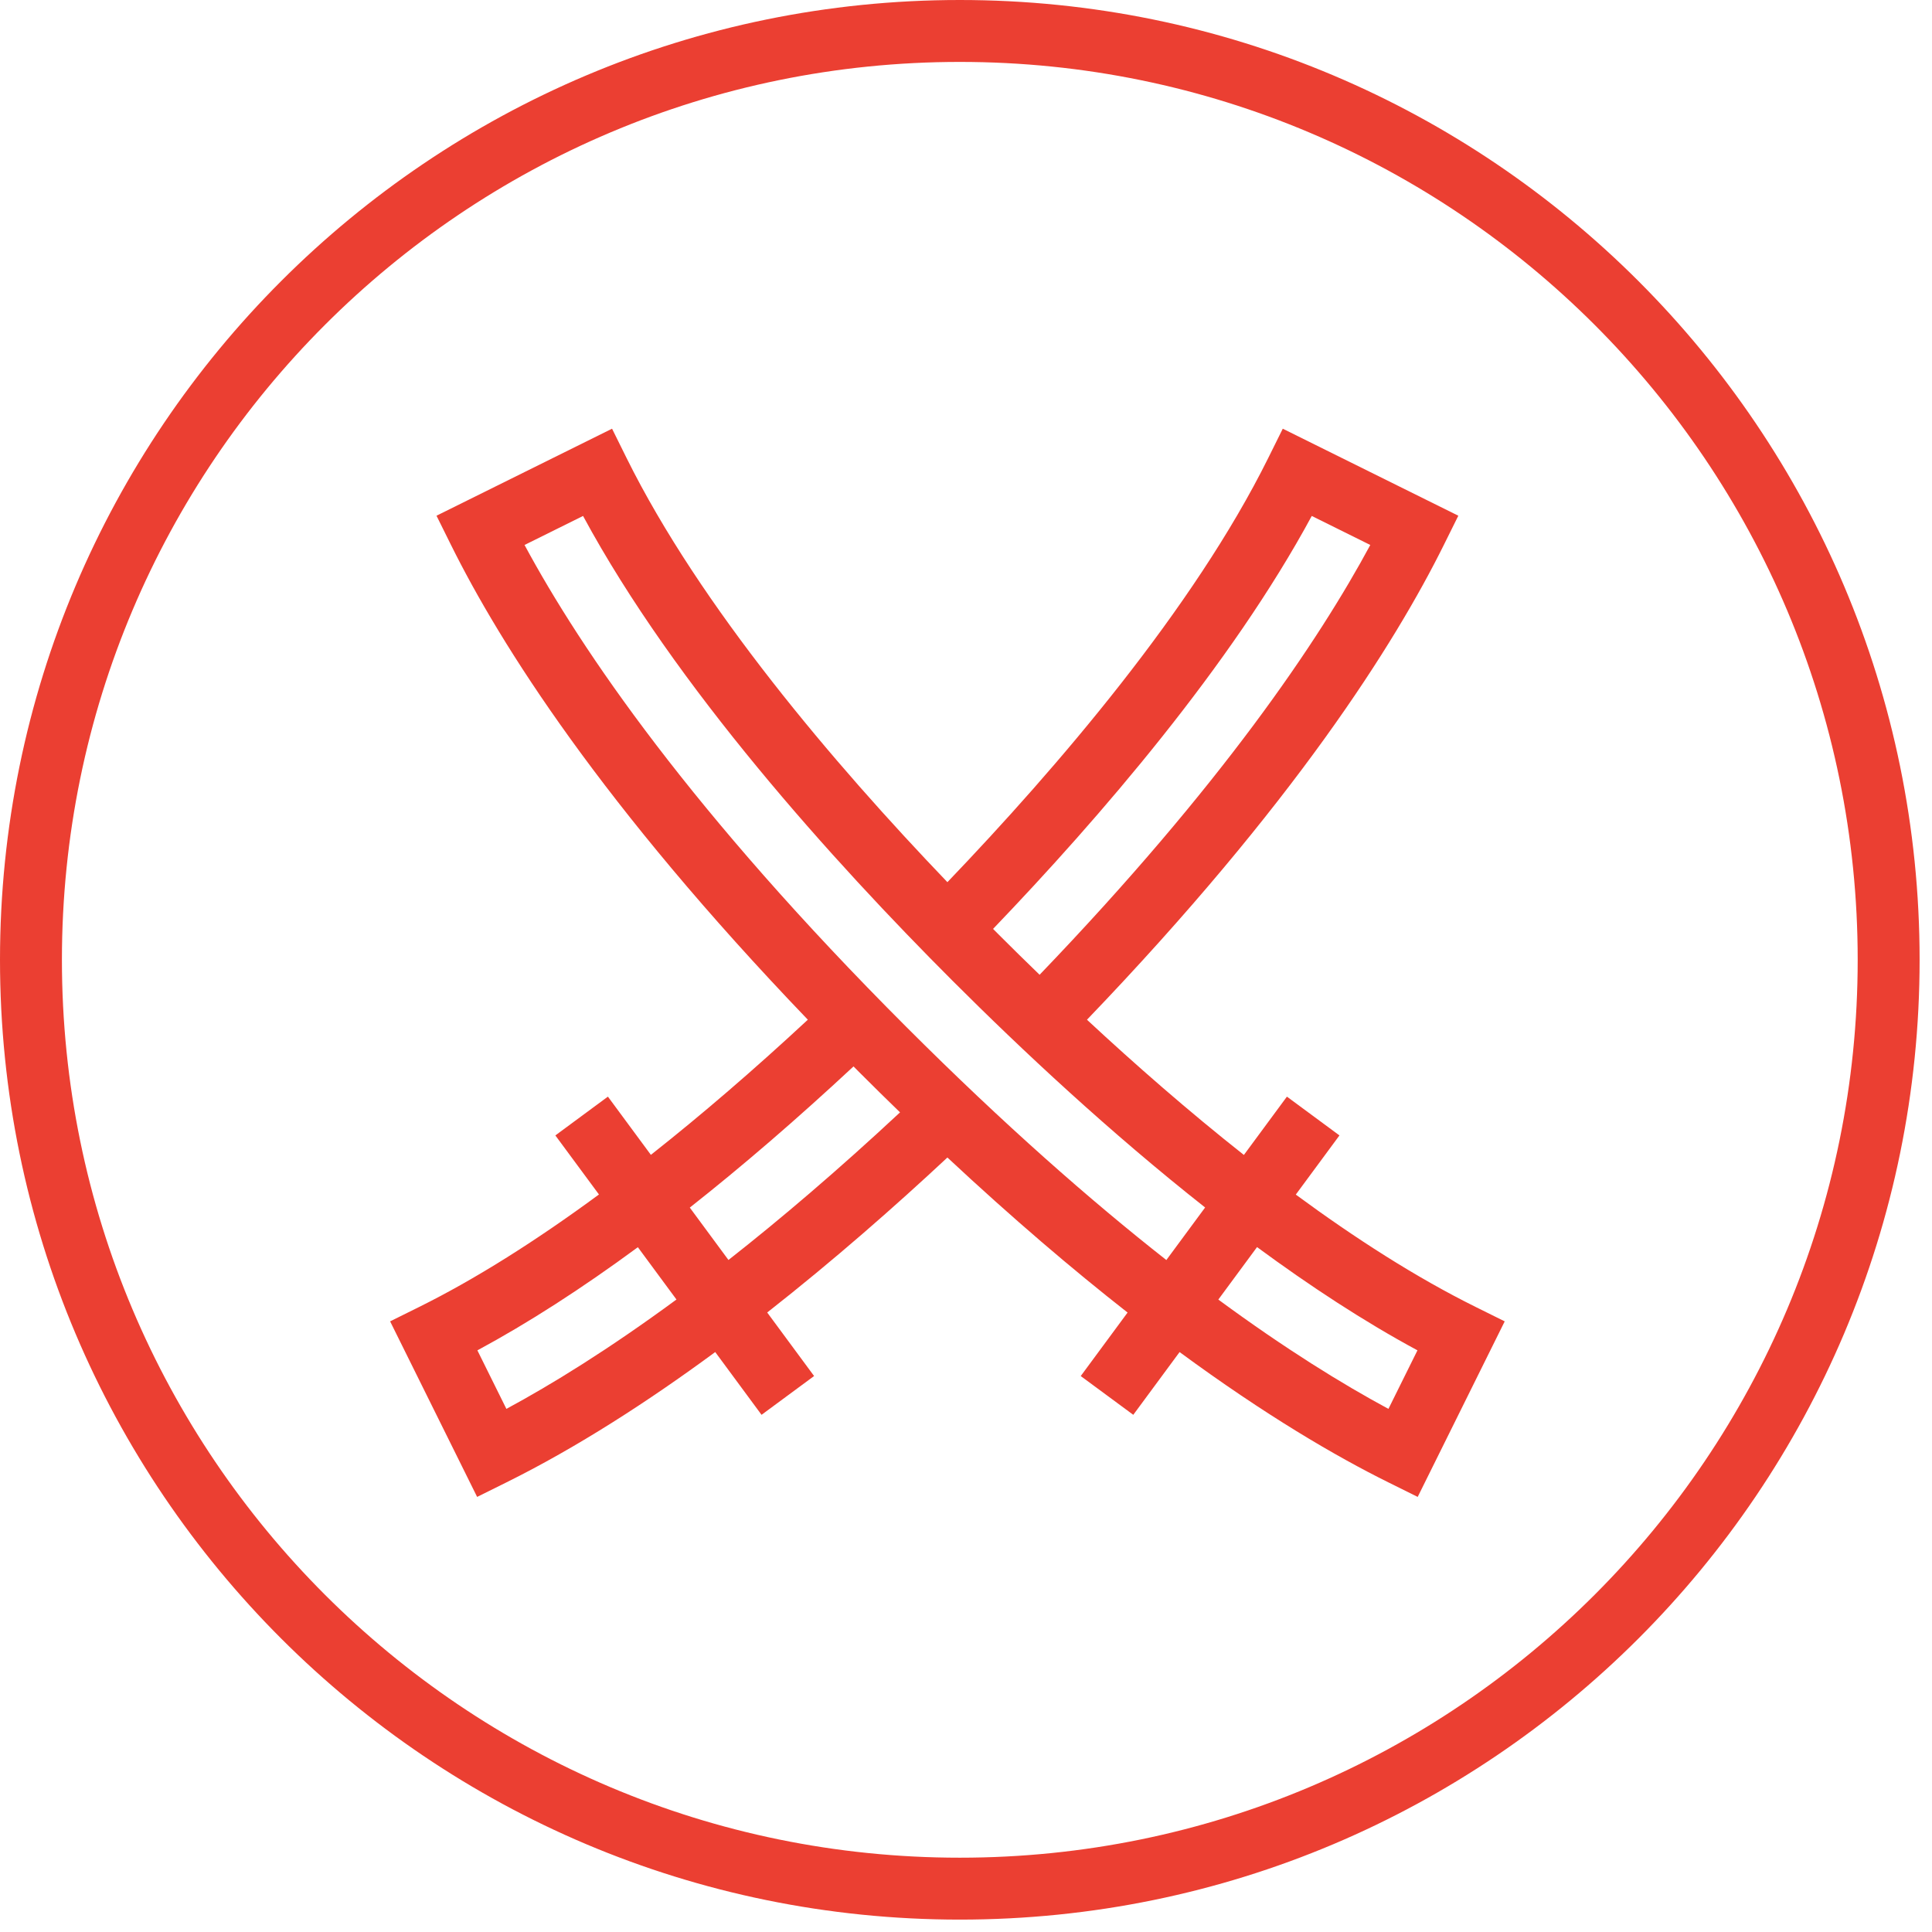
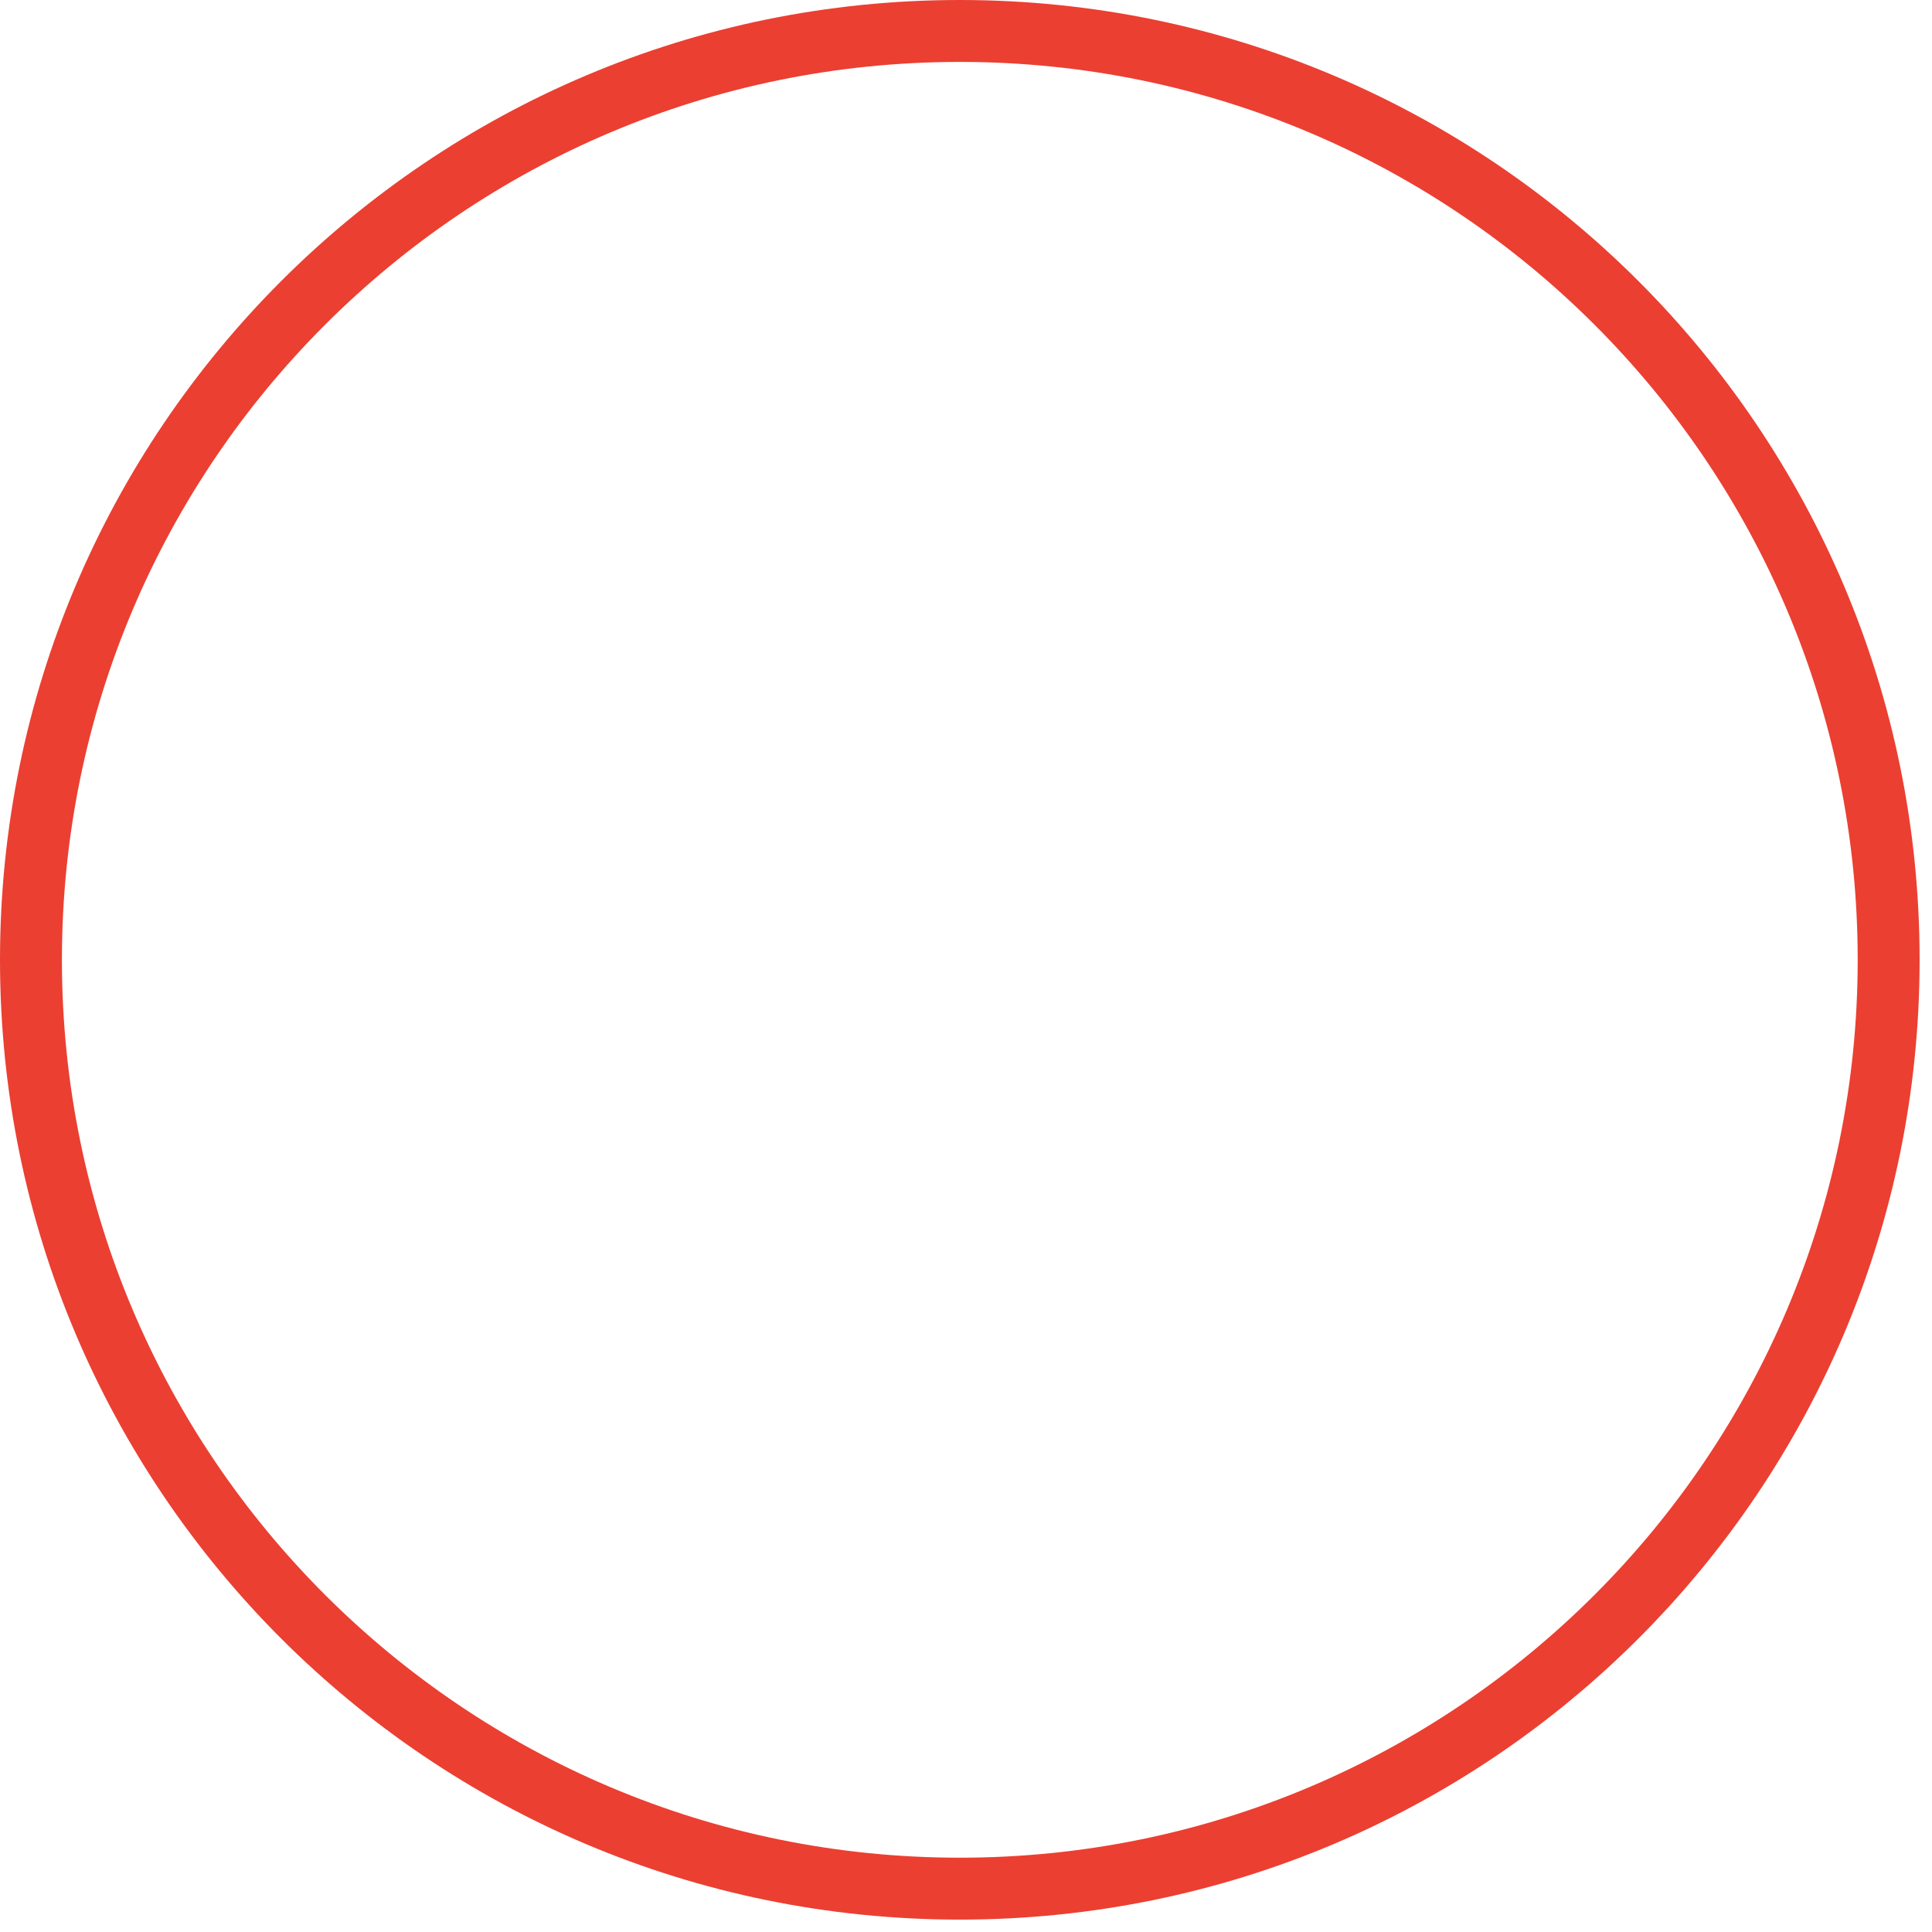
<svg xmlns="http://www.w3.org/2000/svg" width="104px" height="104px" viewBox="0 0 104 104" version="1.1">
  <title>Advanced</title>
  <desc>Created with Sketch.</desc>
  <g id="Main" stroke="none" stroke-width="1" fill="none" fill-rule="evenodd">
    <g id="Home-//-karateclub.ca" transform="translate(-932, -2688)" fill="#EB3F32" fill-rule="nonzero">
      <g id="Group-3" transform="translate(932, 2688)">
        <g id="Advanced">
          <path d="M51.667,103.333 C23.132,103.333 0,80.201 0,51.667 C0,23.132 23.132,0 51.667,0 C80.201,0 103.333,23.132 103.333,51.667 C103.333,80.201 80.201,103.333 51.667,103.333 Z M51.667,100 C78.36,100 100,78.36 100,51.667 C100,24.973 78.36,3.333 51.667,3.333 C24.973,3.333 3.333,24.973 3.333,51.667 C3.333,78.36 24.973,100 51.667,100 Z" id="Oval" />
          <g id="katana" transform="translate(21, 23)">
-             <path d="M58.424,47.348 C55.22,45.76 51.943,43.654 48.753,41.305 L51.103,38.12 L48.275,36.032 L45.959,39.171 C42.975,36.814 40.112,34.309 37.512,31.892 C48.649,20.29 54.098,11.626 56.721,6.336 L57.502,4.761 L48.052,0.077 L47.271,1.652 C43.258,9.748 35.902,18.324 29.999,24.487 C23.851,18.07 16.684,9.634 12.727,1.652 L11.947,0.077 L2.497,4.761 L3.278,6.336 C5.934,11.694 11.397,20.338 22.486,31.891 C19.588,34.584 16.759,37.018 14.037,39.166 L11.724,36.032 L8.895,38.12 L11.242,41.299 C7.786,43.843 4.535,45.881 1.575,47.348 L0,48.129 L4.684,57.579 L6.259,56.798 C10.057,54.915 13.879,52.448 17.501,49.781 L19.994,53.16 L22.823,51.072 L20.299,47.652 C23.888,44.836 27.204,41.917 29.999,39.309 C33.524,42.6 36.761,45.353 39.698,47.655 L37.176,51.073 L40.005,53.16 L42.497,49.782 C47.132,53.19 50.898,55.389 53.74,56.798 L55.315,57.579 L59.999,48.129 L58.424,47.348 Z M49.612,4.774 L52.763,6.336 C49.989,11.485 44.752,19.277 34.962,29.472 C34.197,28.733 33.462,28.009 32.764,27.311 C32.663,27.21 32.56,27.106 32.457,27.003 C38.179,21.036 45.271,12.813 49.612,4.774 Z M6.259,52.84 L4.698,49.69 C7.427,48.219 10.311,46.364 13.336,44.137 L15.414,46.953 C11.761,49.64 8.697,51.526 6.259,52.84 Z M18.213,44.825 L16.132,42.005 C18.959,39.776 21.9,37.24 24.945,34.406 C25.065,34.527 25.185,34.648 25.306,34.769 C26.031,35.494 26.745,36.197 27.449,36.879 C24.085,40.013 21.003,42.635 18.213,44.825 Z M27.792,32.284 C16.246,20.737 10.287,12.001 7.236,6.336 L10.386,4.774 C15.333,13.938 23.84,23.359 30.278,29.797 C34.016,33.535 38.759,37.968 43.872,41.999 L41.785,44.828 C37.719,41.635 33.047,37.538 27.792,32.284 Z M53.74,52.84 C51.266,51.508 48.206,49.621 44.583,46.956 L46.667,44.131 C49.504,46.22 52.415,48.132 55.302,49.689 L53.74,52.84 Z" id="Shape" />
-           </g>
+             </g>
        </g>
      </g>
    </g>
  </g>
</svg>